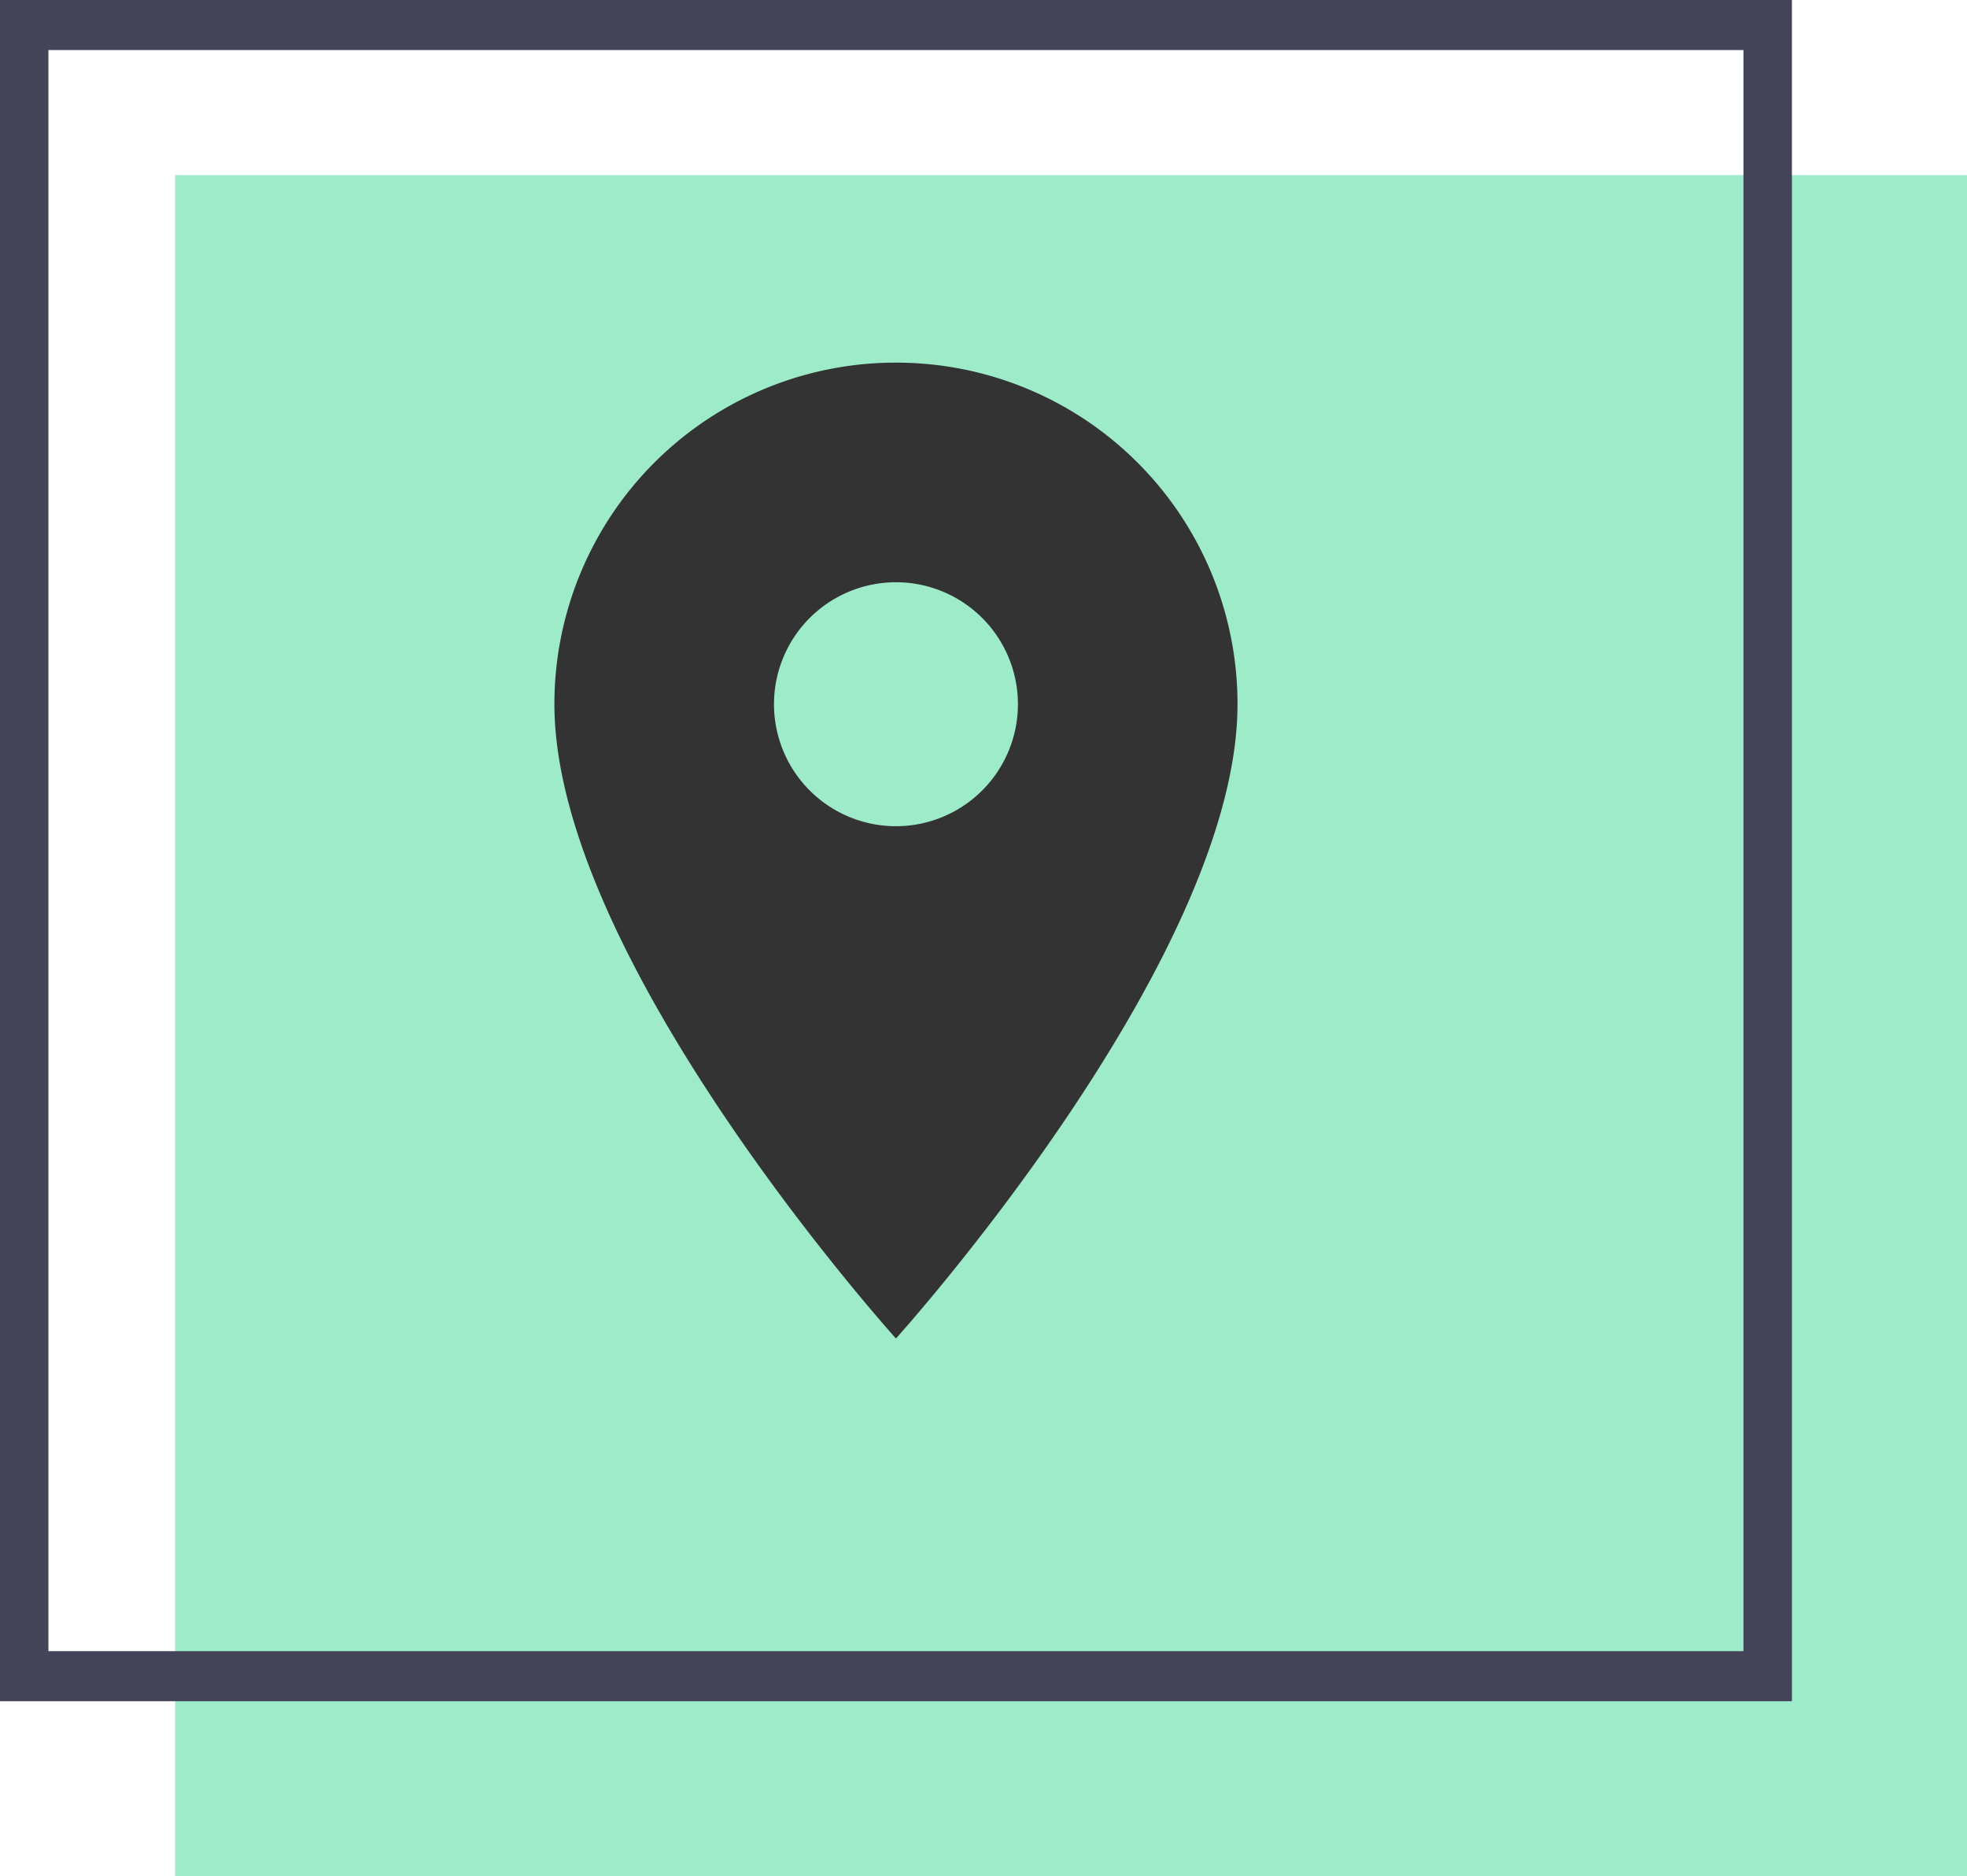
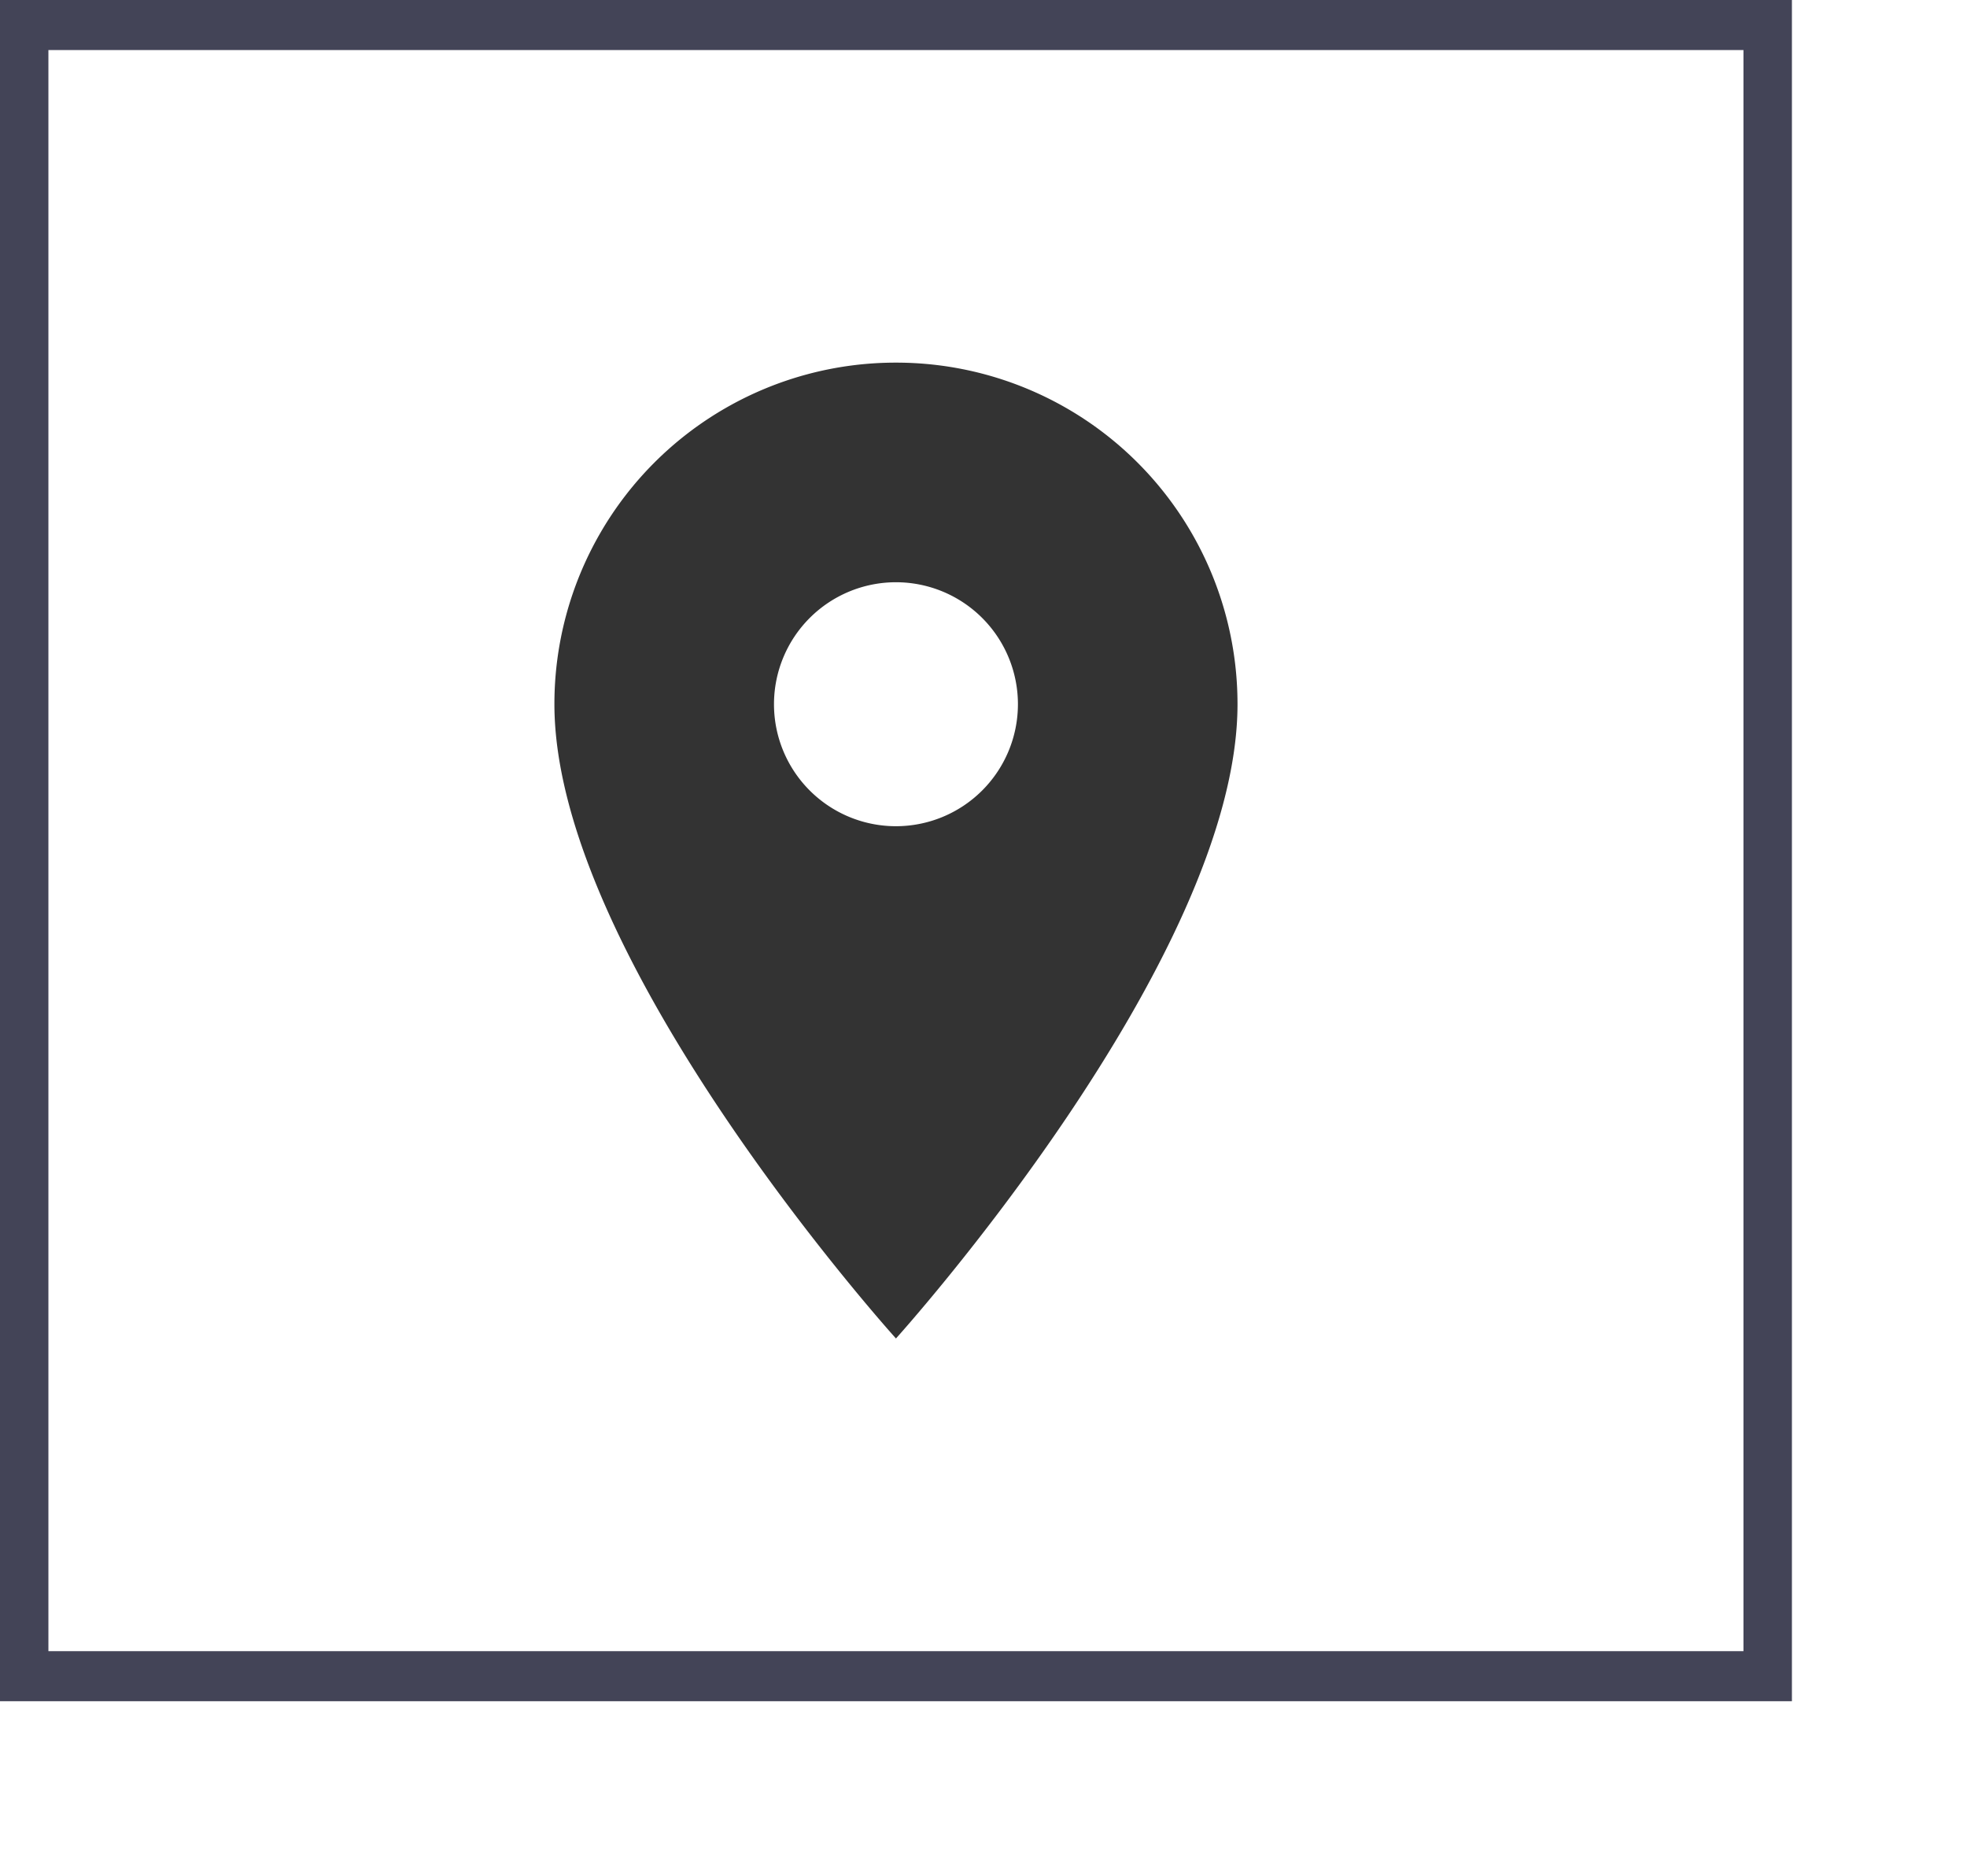
<svg xmlns="http://www.w3.org/2000/svg" id="Group_6" data-name="Group 6" width="37.221" height="35.5" viewBox="0 0 37.221 35.5">
-   <rect id="Rectangle_4" data-name="Rectangle 4" width="33.908" height="32.187" transform="translate(3.313 3.313)" fill="#9eebca" />
  <path id="Rectangle_19" data-name="Rectangle 19" d="M-.5-.5H33.408V31.687H-.5ZM32.491.447H.416V30.74H32.491Z" transform="translate(0.5 0.5)" fill="#434457" />
  <path id="Icon_material-location-on" data-name="Icon material-location-on" d="M13.963,3A6.458,6.458,0,0,0,7.5,9.463c0,4.847,6.463,12,6.463,12s6.463-7.155,6.463-12A6.458,6.458,0,0,0,13.963,3Zm0,8.771a2.308,2.308,0,1,1,2.308-2.308A2.309,2.309,0,0,1,13.963,11.771Z" transform="translate(2.991 3.861)" fill="#333" />
</svg>